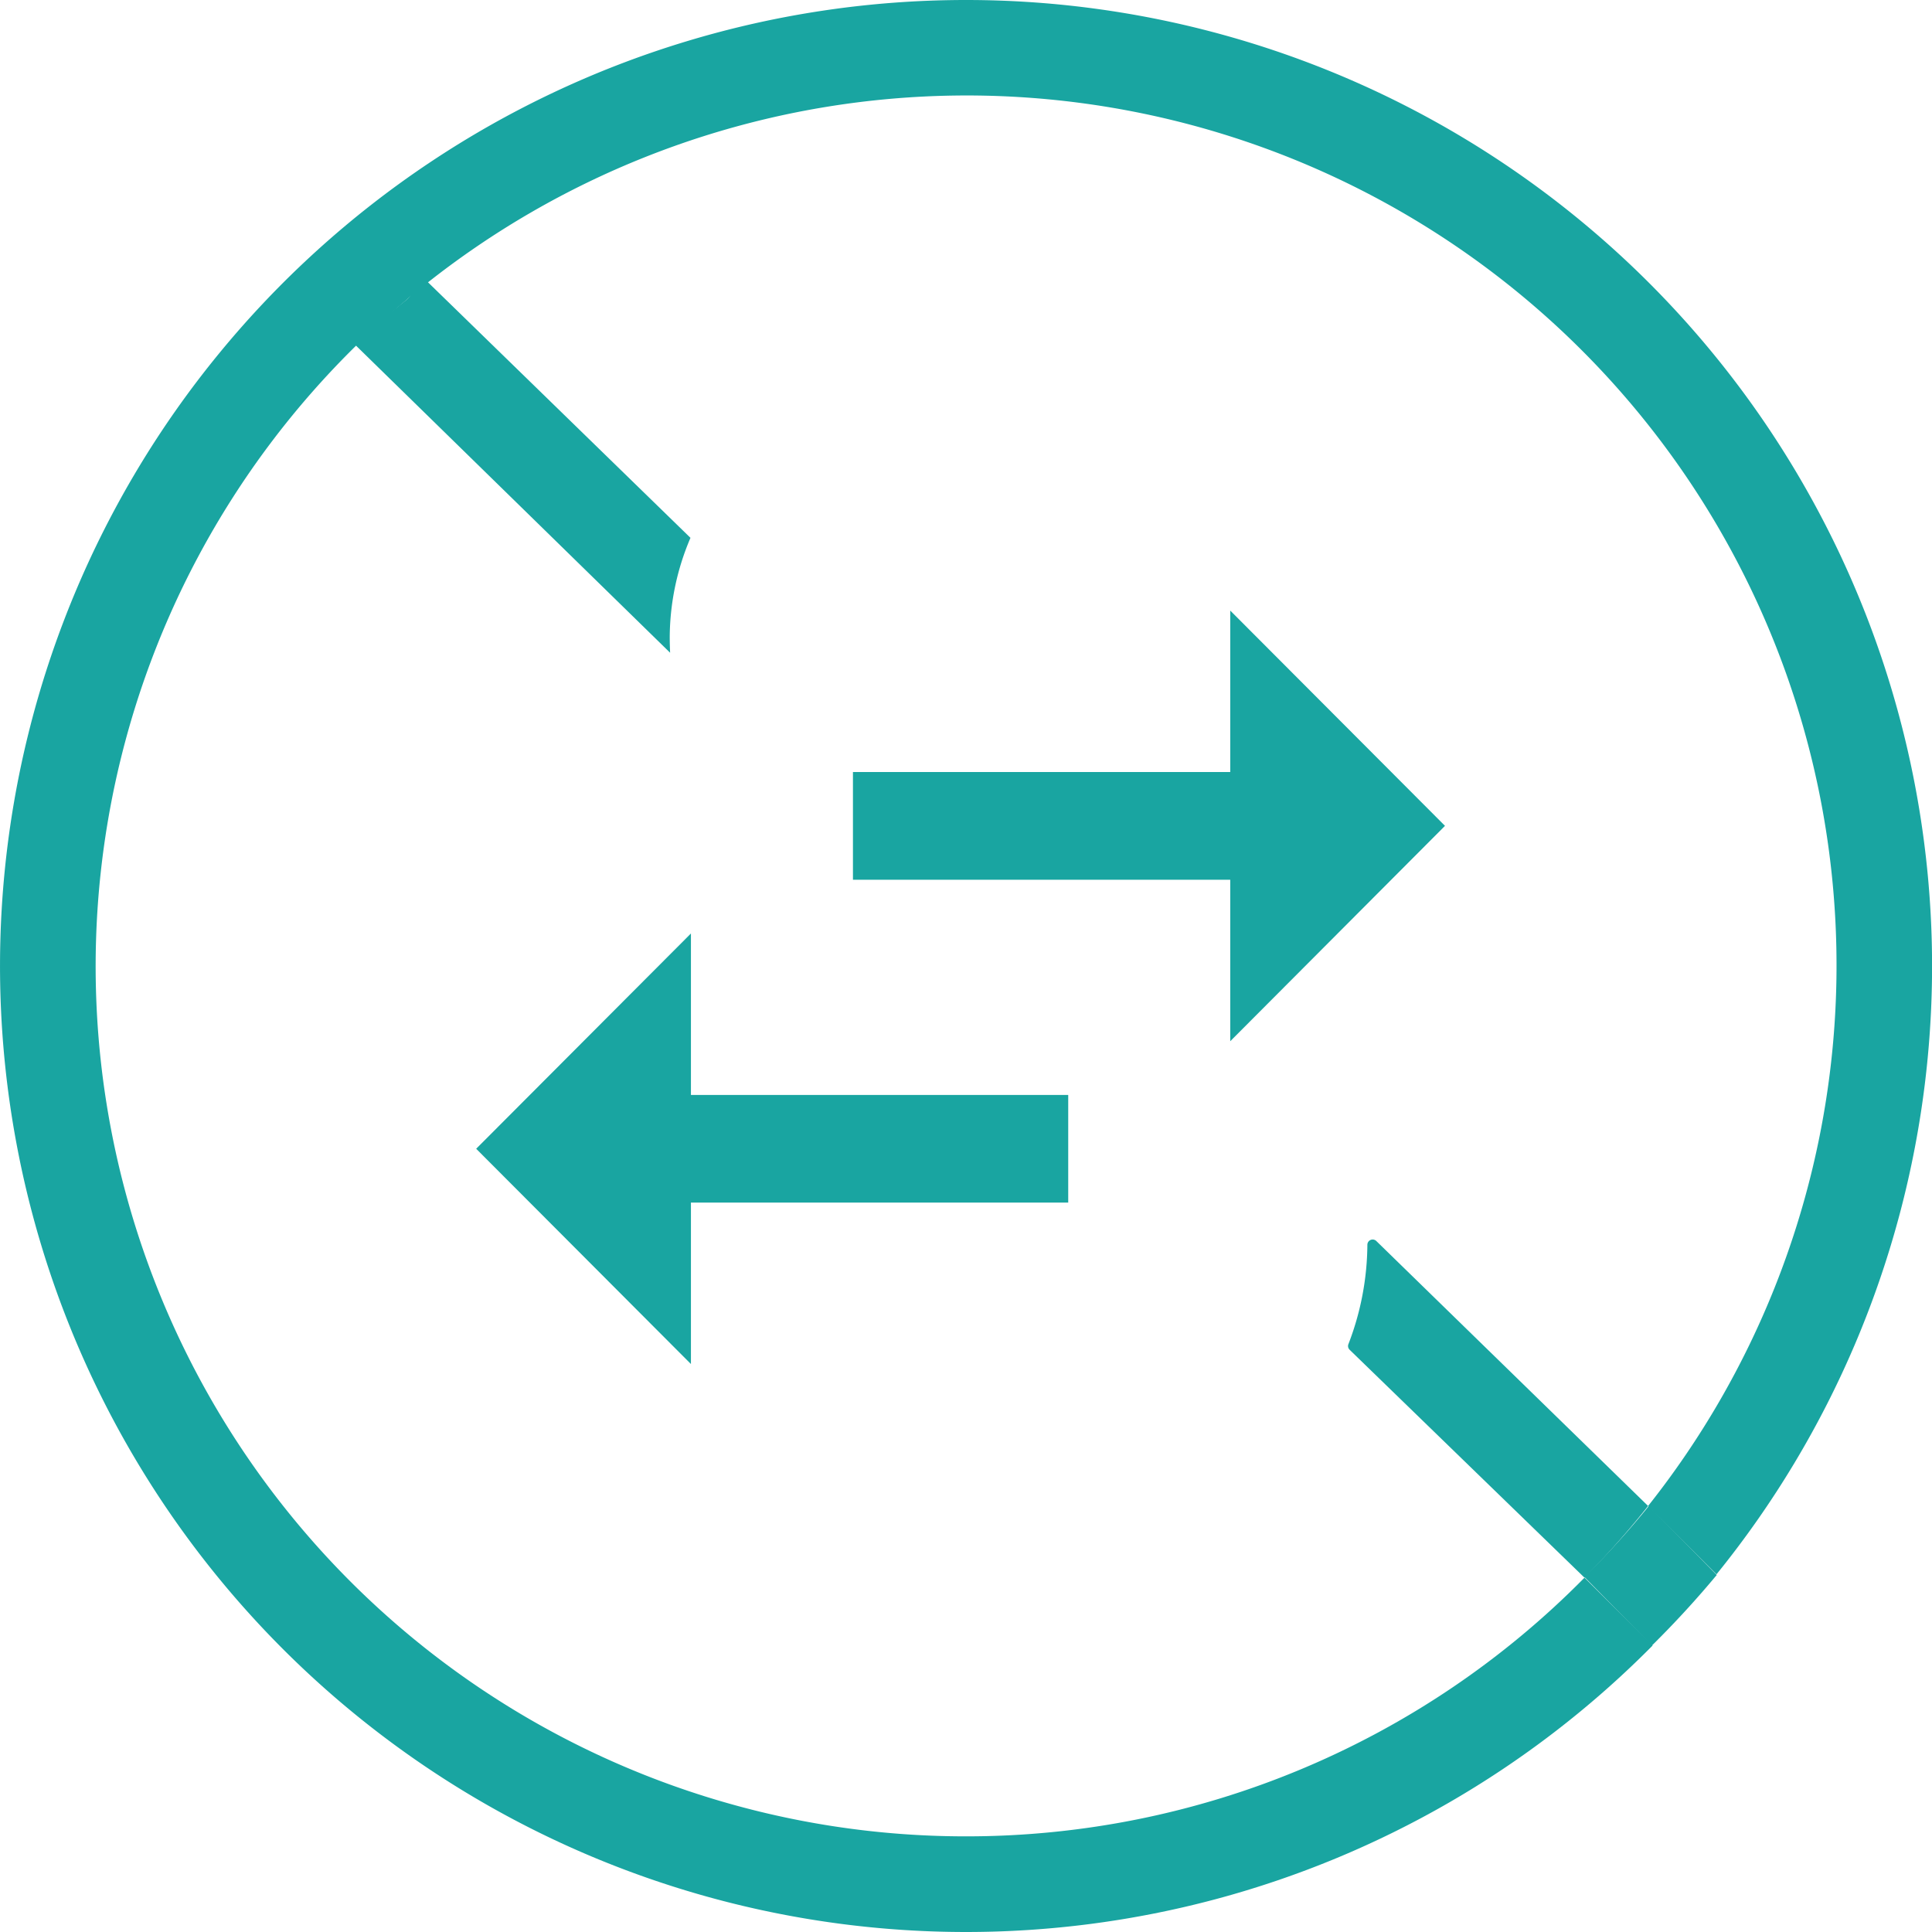
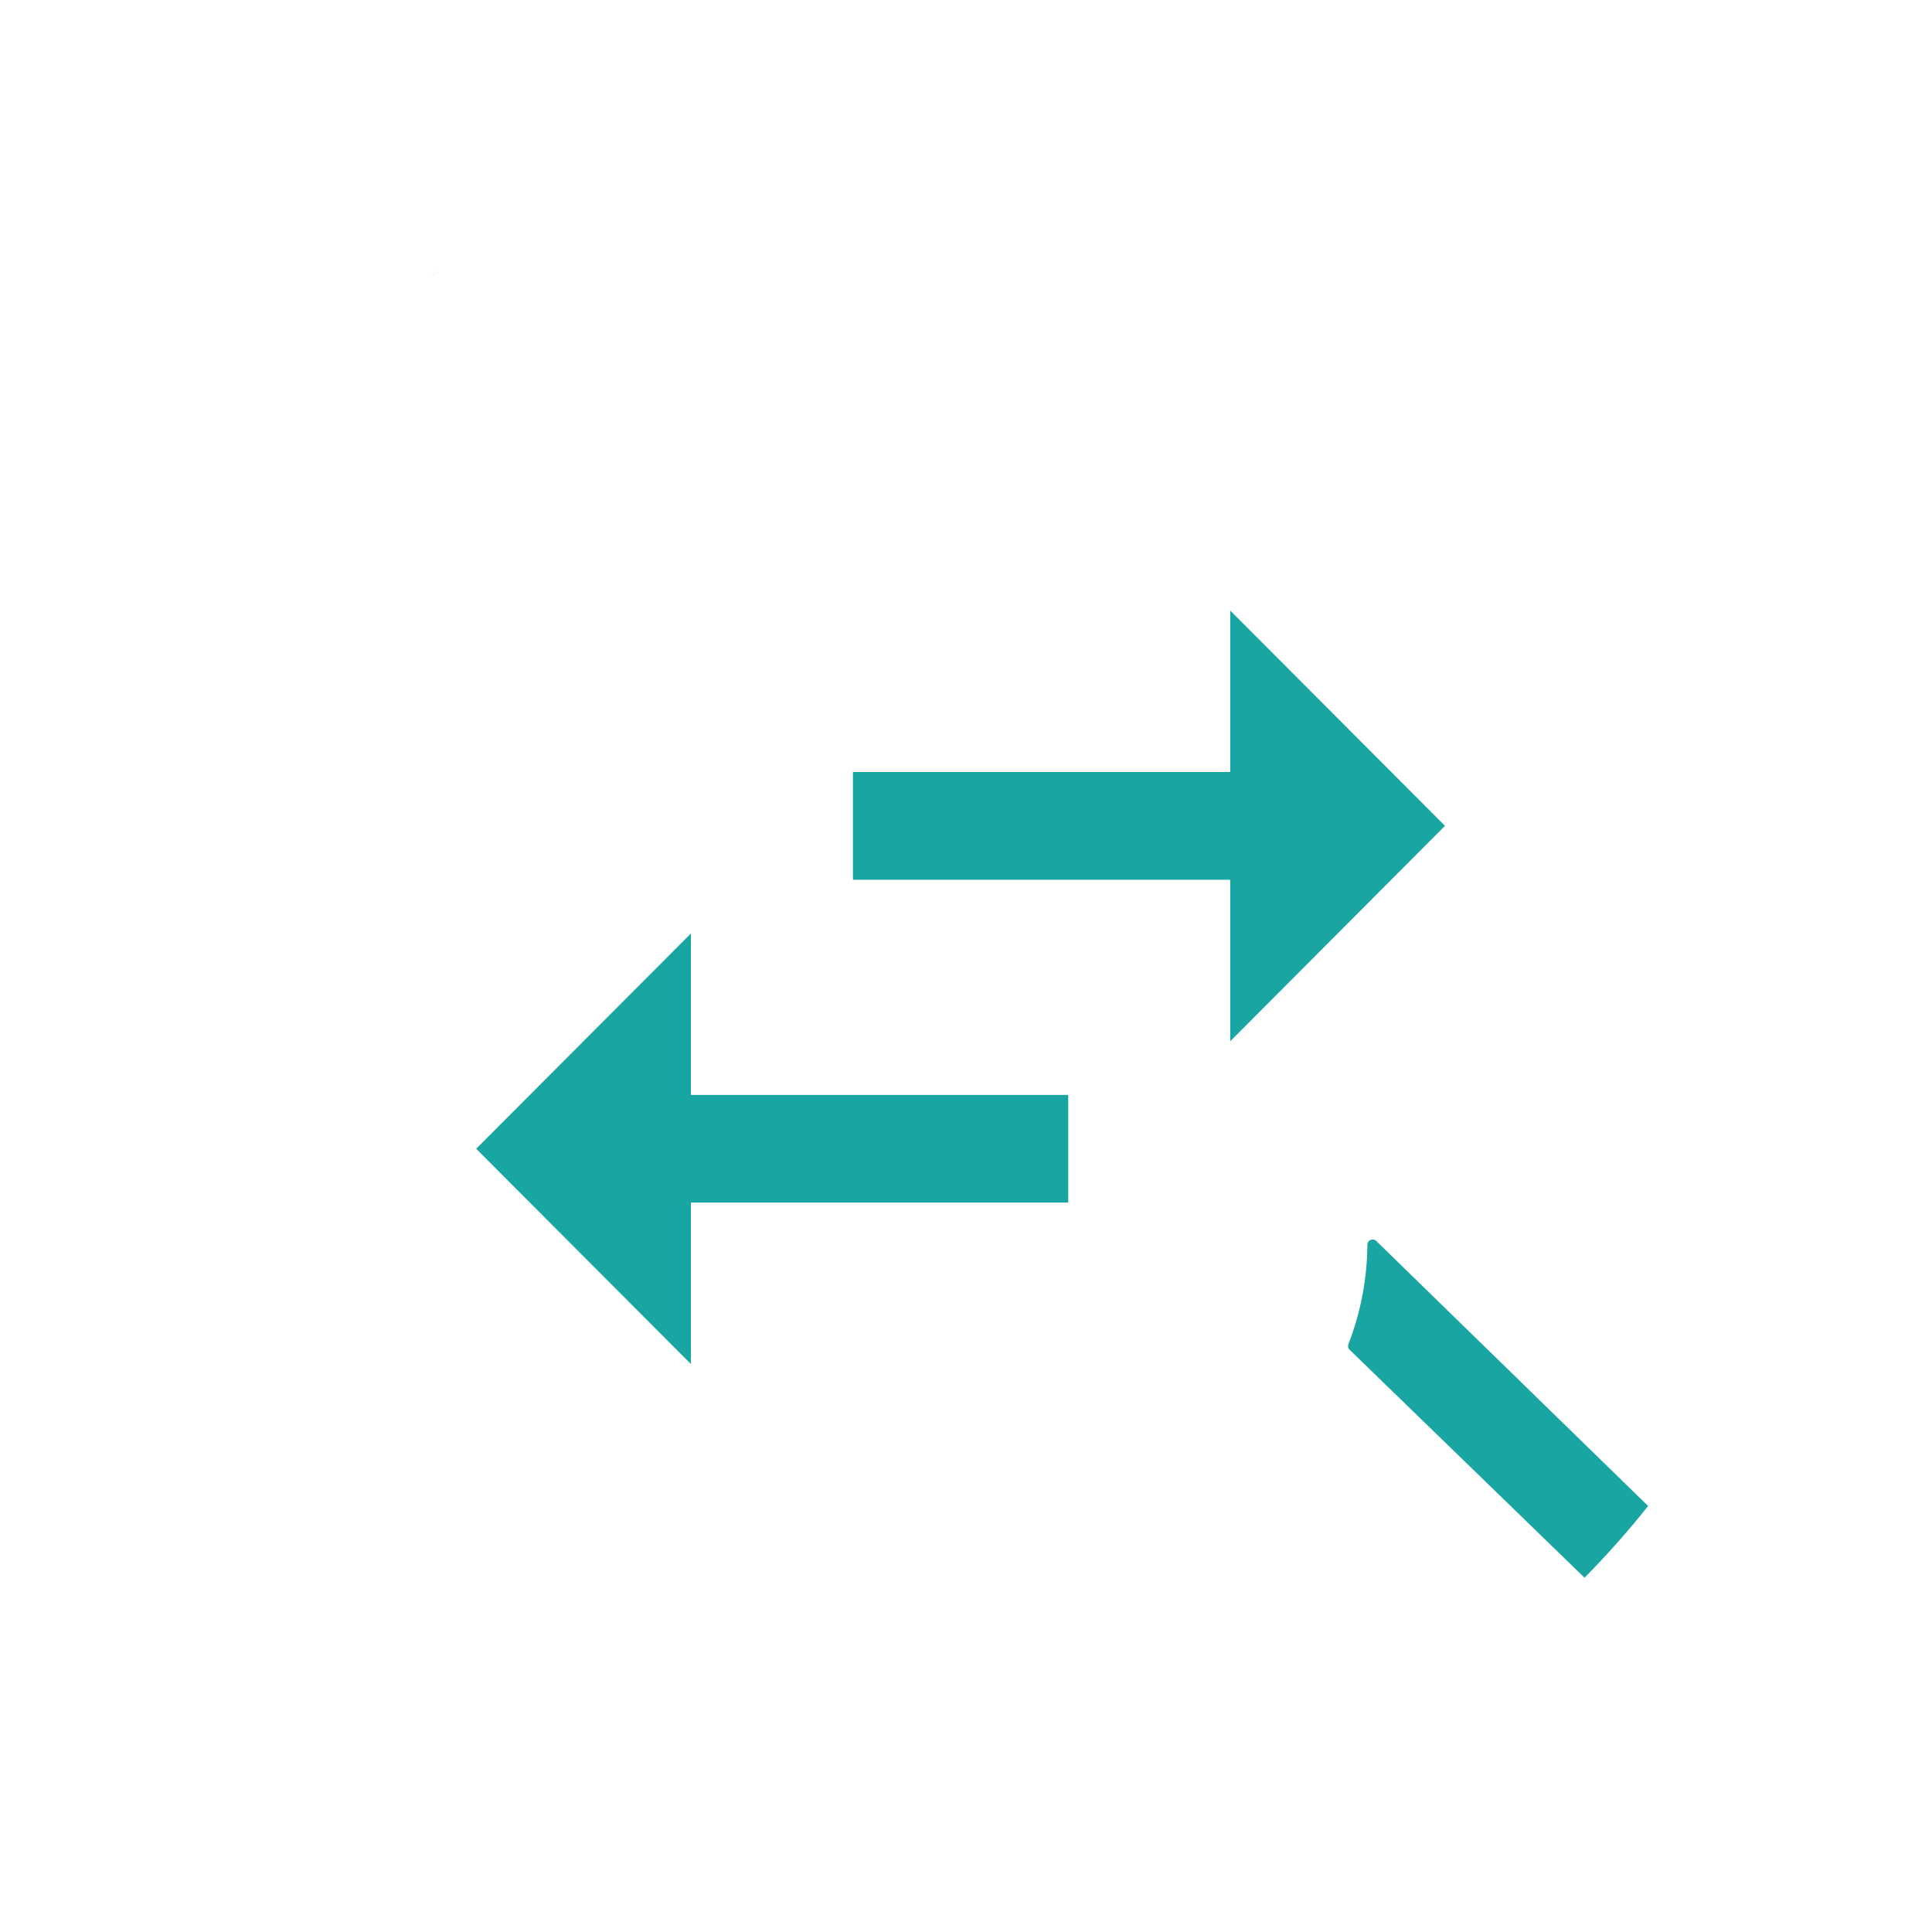
<svg xmlns="http://www.w3.org/2000/svg" width="54.96" height="54.96" viewBox="0 0 54.96 54.96">
  <defs>
    <clipPath id="clip-path">
      <rect id="Прямоугольник_40757" data-name="Прямоугольник 40757" width="54.96" height="54.96" fill="#19a5a1" />
    </clipPath>
  </defs>
  <g id="Сгруппировать_25692" data-name="Сгруппировать 25692" clip-path="url(#clip-path)">
-     <path id="Контур_124857" data-name="Контур 124857" d="M115.8,79.974l-.5.5q.271-.227.547-.448Z" transform="translate(-103.727 -71.947)" fill="#19a5a1" />
-     <path id="Контур_124858" data-name="Контур 124858" d="M109.1,89.162c-.007-.151-.011-.3-.011-.462a7.273,7.273,0,0,1,.59-2.807l-7.625-7.424c-.185.147-.266.5-.447.648l-1.527,1.226Z" transform="translate(-90.037 -70.593)" fill="#19a5a1" />
+     <path id="Контур_124857" data-name="Контур 124857" d="M115.8,79.974q.271-.227.547-.448Z" transform="translate(-103.727 -71.947)" fill="#19a5a1" />
    <path id="Контур_124859" data-name="Контур 124859" d="M382.622,351.466a7.979,7.979,0,0,1-.539,2.826.148.148,0,0,0,.034.161l6.682,6.484a24.97,24.97,0,0,0,1.809-2.04l-7.731-7.537a.15.15,0,0,0-.255.106" transform="translate(-343.724 -316.056)" fill="#19a5a1" />
-     <path id="Контур_124860" data-name="Контур 124860" d="M27.48,52.239A24.748,24.748,0,0,1,11.572,8.524l.5-.5.05.05A24.745,24.745,0,0,1,46.884,42.841l1.945,1.945A27.481,27.481,0,0,0,27.48,0,27.48,27.48,0,0,0,8.049,46.911a27.48,27.48,0,0,0,38.863,0l.1-.1L45.075,44.88A24.683,24.683,0,0,1,27.48,52.239" fill="#19a5a1" />
-     <path id="Контур_124861" data-name="Контур 124861" d="M450.925,426.829a25,25,0,0,1-1.832,2.022l1.917,1.951q.977-.965,1.845-2.009Z" transform="translate(-404.019 -383.989)" fill="#19a5a1" />
    <path id="Контур_124862" data-name="Контур 124862" d="M141.077,182.228l-6.109,6.124,6.109,6.124v-4.593H151.81v-3.062H141.077Zm21.451-3.062-6.109-6.124v4.593H145.686V180.7h10.733v4.593Z" transform="translate(-121.422 -155.673)" fill="#19a5a1" />
  </g>
</svg>